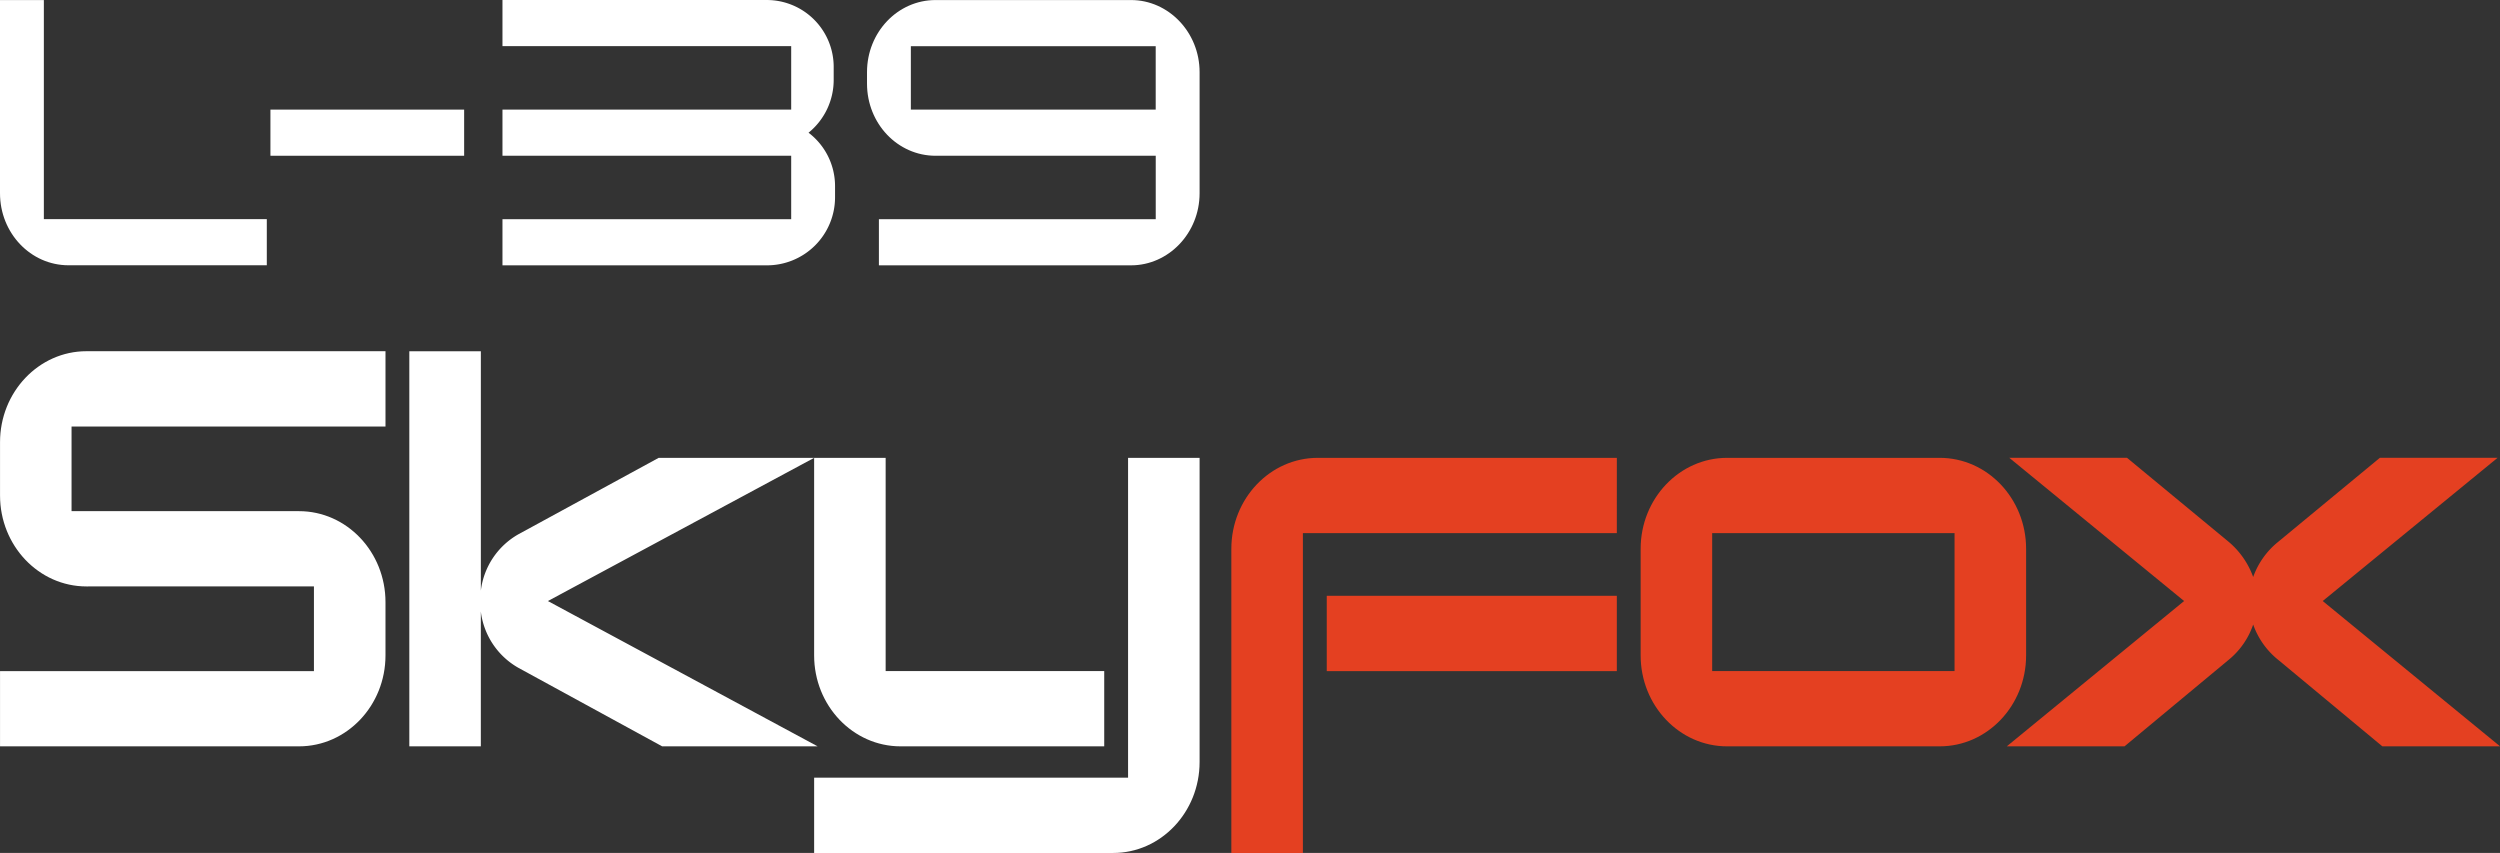
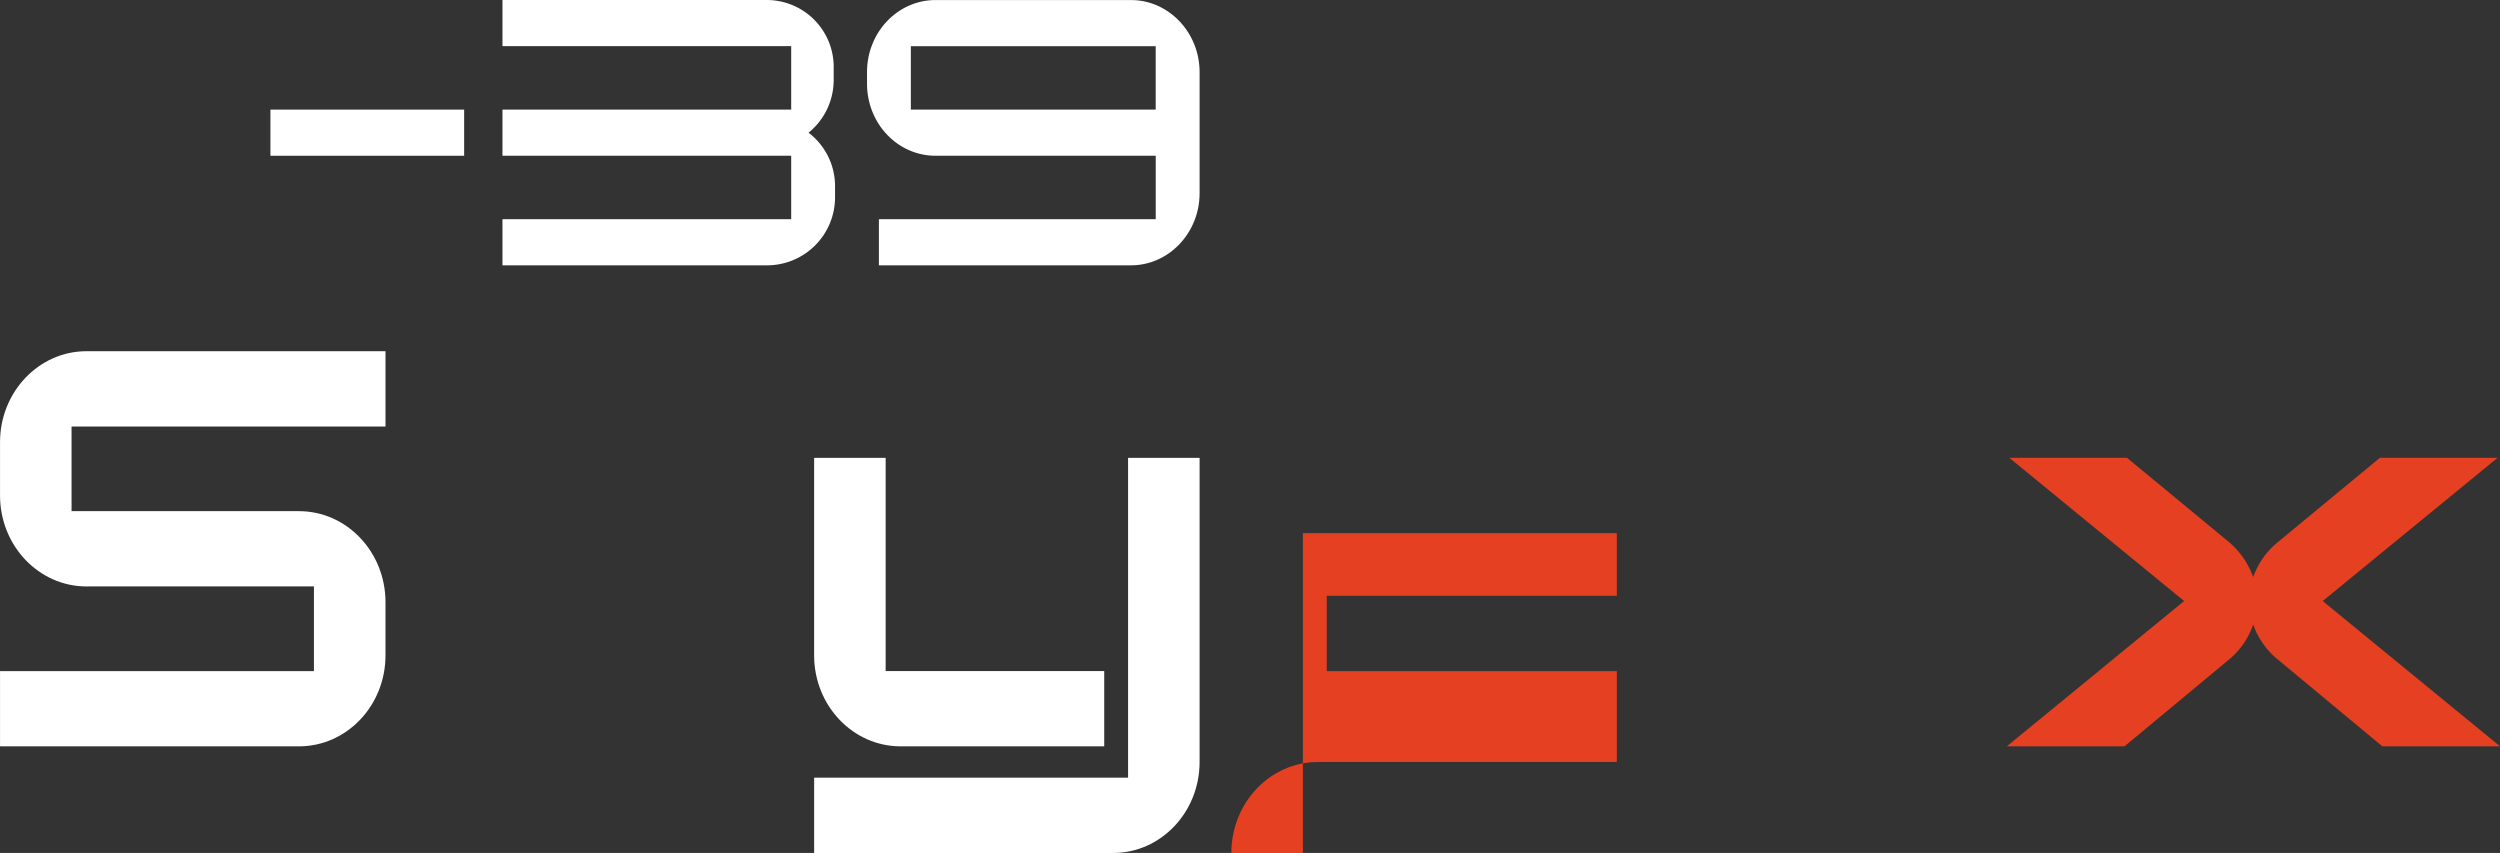
<svg xmlns="http://www.w3.org/2000/svg" width="496.573" height="169.422" viewBox="0 0 496.573 169.422">
  <rect x="0" y="0" width="496.573" height="169.422" fill="#333333" stroke="none" />
  <defs>
    <clipPath id="clip-path">
      <rect id="Rectangle_287" data-name="Rectangle 287" width="496.573" height="169.422" fill="none" />
    </clipPath>
    <clipPath id="clip-path-2">
      <rect id="Rectangle_288" data-name="Rectangle 288" width="496.562" height="169.411" fill="none" />
    </clipPath>
  </defs>
  <g id="Group_598" data-name="Group 598" transform="translate(0 0)">
    <g id="Group_593" data-name="Group 593" transform="translate(0 0)">
      <g id="Group_592" data-name="Group 592" clip-path="url(#clip-path)">
        <path id="Path_729" data-name="Path 729" d="M76.564,24.5V9.545h-59.4C7.7,9.545,0,17.65,0,27.611V38.2C0,48.17,7.7,56.267,17.165,56.267l45.186-.007V73.084H0V88.029H59.392c9.475,0,17.171-8.1,17.171-18.059V59.381c0-9.969-7.7-18.066-17.171-18.066H14.206V24.5Z" transform="translate(0.006 60.216)" fill="#fff" />
-         <path id="Path_730" data-name="Path 730" d="M92.8,88.023H61.92L33.405,72.449a14.923,14.923,0,0,1-7.5-11.211V88.023H11.7V9.546H25.91V57.087a14.936,14.936,0,0,1,7.5-11.211L61.232,30.718H92.116L39.226,59.162Z" transform="translate(69.602 60.222)" fill="#fff" />
        <path id="Path_731" data-name="Path 731" d="M99.843,72.861c0,9.969-7.7,18.066-17.164,18.066H23.28V75.974H85.637V12.443H99.843ZM80.9,69.748H40.451c-9.475,0-17.171-8.1-17.171-18.059V12.443H37.485V54.8H80.9Z" transform="translate(138.431 78.498)" fill="#fff" />
-         <path id="Path_732" data-name="Path 732" d="M111.78,27.4H49.422V90.927H35.21V30.509c0-9.969,7.7-18.066,17.171-18.066h59.4Zm0,27.406H54.16V39.849h57.62Z" transform="translate(209.371 78.498)" fill="#e44021" />
-         <path id="Path_733" data-name="Path 733" d="M123.477,51.689c0,9.961-7.7,18.059-17.164,18.059H64.085c-9.475,0-17.171-8.1-17.171-18.059V30.509c0-9.969,7.7-18.066,17.171-18.066h42.227c9.468,0,17.164,8.1,17.164,18.066ZM61.119,54.8h48.145V27.4H61.119Z" transform="translate(278.967 78.498)" fill="#e44021" />
+         <path id="Path_732" data-name="Path 732" d="M111.78,27.4H49.422V90.927H35.21c0-9.969,7.7-18.066,17.171-18.066h59.4Zm0,27.406H54.16V39.849h57.62Z" transform="translate(209.371 78.498)" fill="#e44021" />
      </g>
    </g>
    <g id="Group_595" data-name="Group 595" transform="translate(0 0.011)">
      <g id="Group_594" data-name="Group 594" clip-path="url(#clip-path-2)">
        <path id="Path_734" data-name="Path 734" d="M155.356,69.751H131.974L111.35,52.619a15.635,15.635,0,0,1-5.029-7.06,15.51,15.51,0,0,1-4.932,7.06L80.765,69.751H57.383L92.6,40.889,57.876,12.443H81.258l20.228,16.715a16.417,16.417,0,0,1,4.835,6.958,15.742,15.742,0,0,1,4.932-6.958l20.228-16.715h23.382L120.131,40.889Z" transform="translate(341.227 78.481)" fill="#e44021" />
-         <path id="Path_735" data-name="Path 735" d="M52.995,52.7H13.615C6.085,52.7,0,46.309,0,38.386V0H8.711V43.538H52.995Z" transform="translate(0 -0.019)" fill="#fff" />
      </g>
    </g>
    <g id="Group_597" data-name="Group 597" transform="translate(0 0)">
      <g id="Group_596" data-name="Group 596" clip-path="url(#clip-path)">
        <rect id="Rectangle_289" data-name="Rectangle 289" width="38.476" height="9.165" transform="translate(53.716 21.772)" fill="#fff" />
        <path id="Path_736" data-name="Path 736" d="M80.428,39.238A13.52,13.52,0,0,1,66.813,52.7H14.368V43.536H71.717v-12.6H14.368V21.764H71.717V9.165H14.368V0H66.813A13.29,13.29,0,0,1,80.157,13.462v2.295a13.5,13.5,0,0,1-4.994,10.6,13.317,13.317,0,0,1,5.265,10.59Z" transform="translate(85.437 0.003)" fill="#fff" />
        <path id="Path_737" data-name="Path 737" d="M90.852,38.377c0,7.922-6.168,14.317-13.615,14.317H27.154V43.529H82.141V30.93H38.407c-7.53,0-13.615-6.395-13.615-14.317V14.318C24.792,6.4,30.877,0,38.407,0h38.83C84.683,0,90.852,6.4,90.852,14.318ZM33.5,21.765H82.134V9.166H33.5Z" transform="translate(147.422 0.009)" fill="#fff" />
      </g>
    </g>
  </g>
</svg>